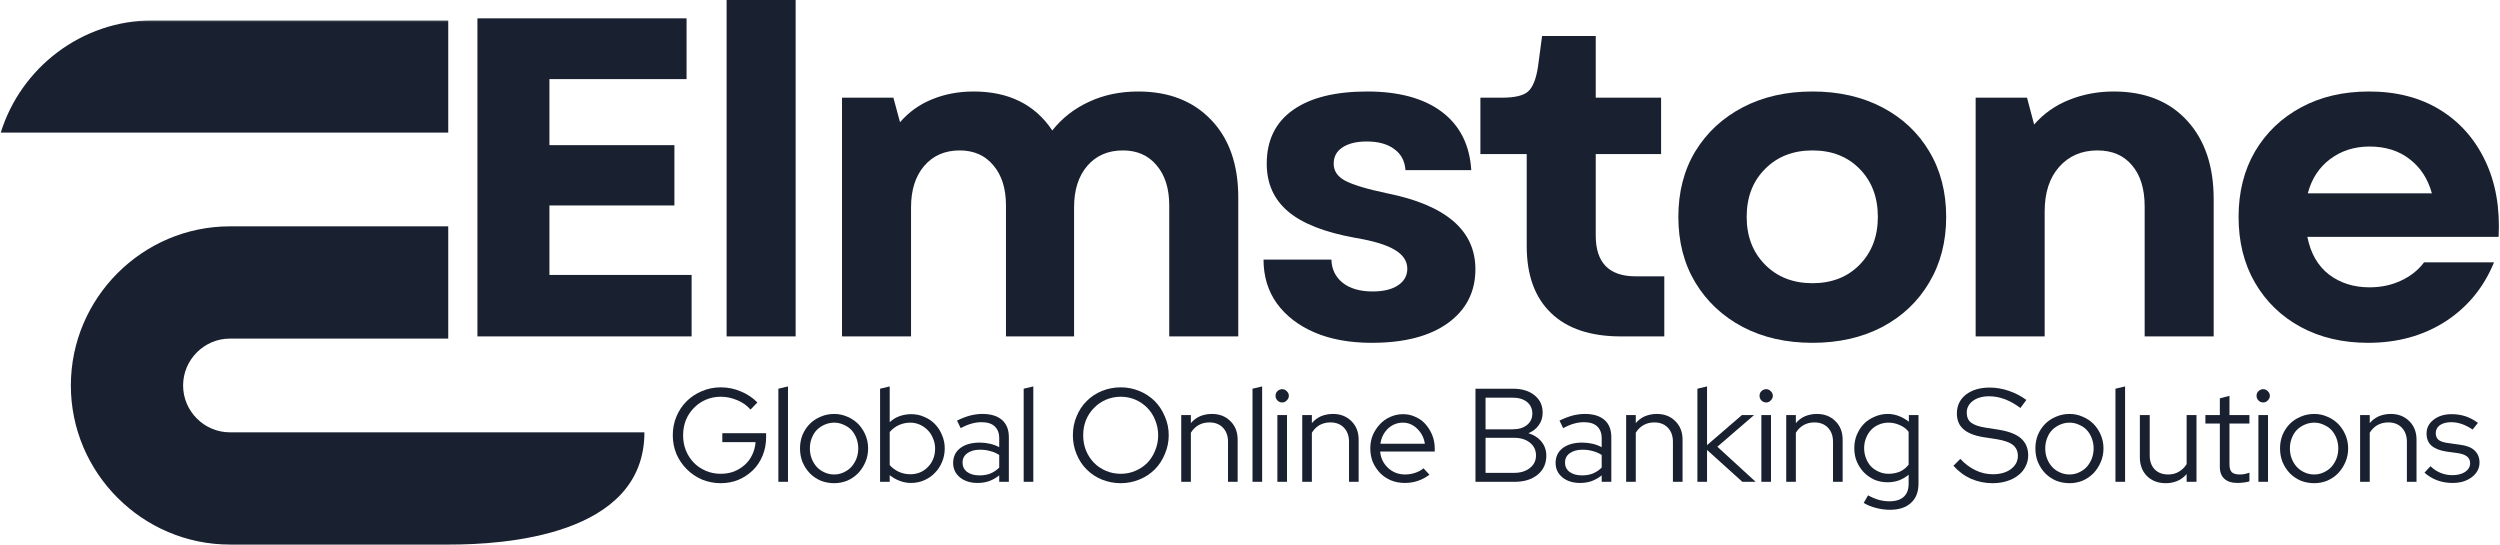
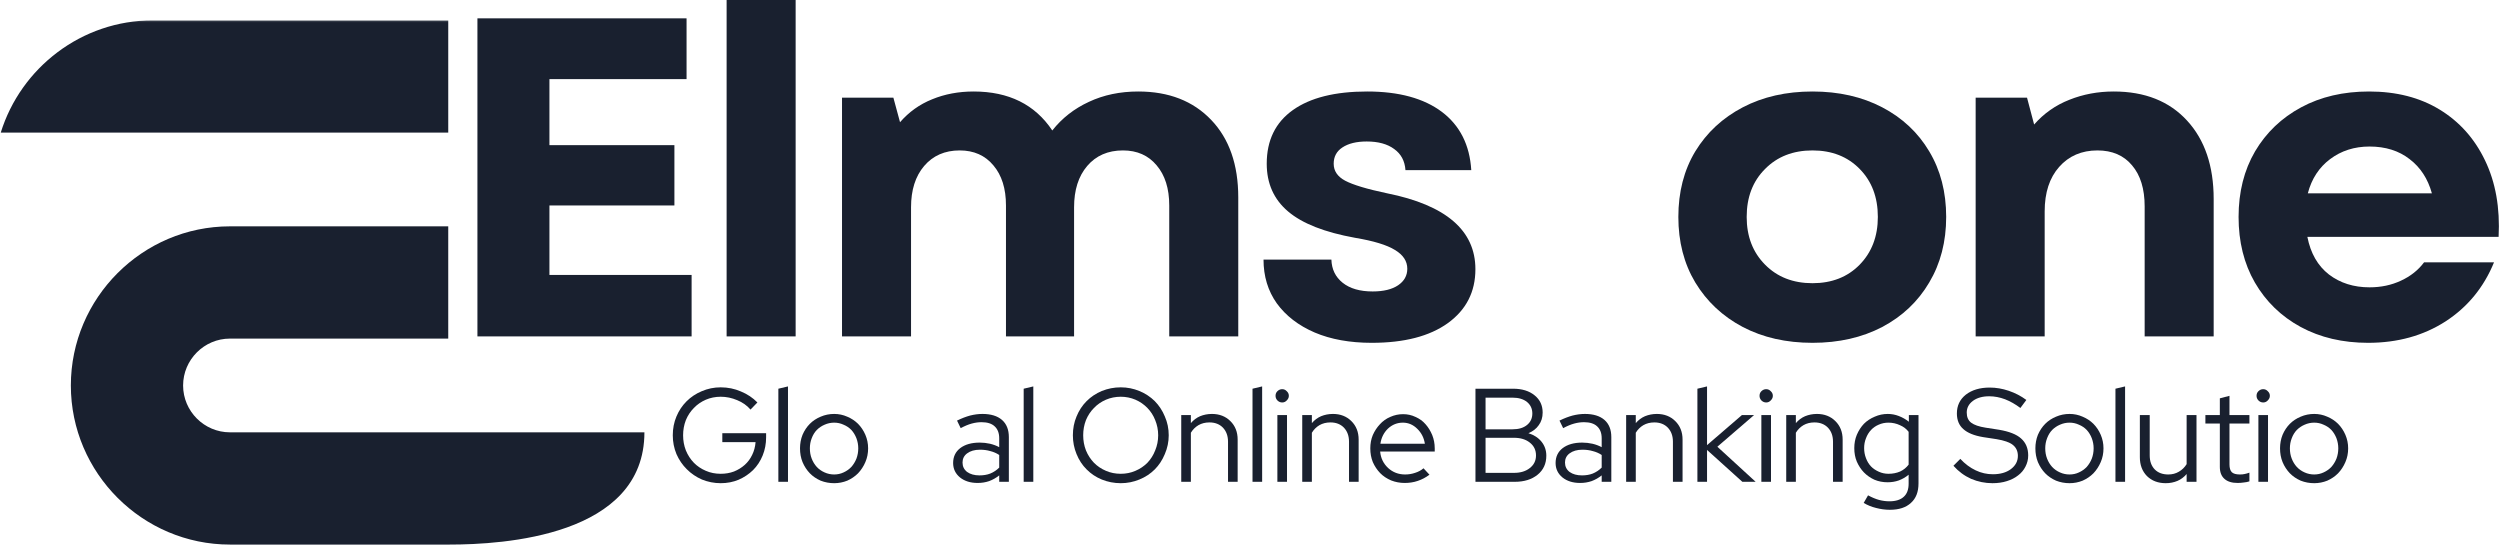
<svg xmlns="http://www.w3.org/2000/svg" width="1492" height="325" viewBox="0 0 1492 325" fill="none">
  <mask id="mask0_1447_159" style="mask-type:luminance" maskUnits="userSpaceOnUse" x="0" y="12" width="273" height="70">
    <path d="M0 12.155H272.849V81.608H0V12.155Z" fill="white" />
  </mask>
  <g mask="url(#mask0_1447_159)">
    <path fill-rule="evenodd" clip-rule="evenodd" d="M0.446 79.145C12.455 40.45 48.653 12.155 91.179 12.155H267.514V79.145H0.446Z" fill="#19202F" />
  </g>
  <path fill-rule="evenodd" clip-rule="evenodd" d="M384.589 258.011C384.589 320.073 300.151 325 268.265 325H137.228C85.019 325 42.287 282.268 42.287 230.059C42.287 177.815 85.019 135.083 137.228 135.083H267.512V202.072H137.228C121.867 202.072 109.276 214.663 109.276 230.059C109.276 245.42 121.867 258.011 137.228 258.011H384.589Z" fill="#19202F" />
  <path d="M284.93 200.762V10.948H409.739V47.214H327.901V86.628H402.486V122.62H327.901V164.086H412.75V200.762H284.93Z" fill="#19202F" />
  <path d="M433.645 200.762V0H474.837V200.762H433.645Z" fill="#19202F" />
  <path d="M502.516 200.762V58.299H533.171L537.139 72.942C542.408 66.852 548.806 62.268 556.299 59.257C563.757 56.178 572.037 54.604 581.069 54.604C602.041 54.604 617.677 62.37 628.009 77.869C633.825 70.479 641.147 64.8 649.906 60.762C658.664 56.657 668.449 54.604 679.329 54.604C697.564 54.604 712.071 60.283 722.848 71.574C733.591 82.796 738.996 98.226 738.996 117.83V200.762H697.804V122.62C697.804 112.493 695.272 104.521 690.277 98.671C685.35 92.752 678.645 89.775 670.16 89.775C661.196 89.775 654.08 92.888 648.811 99.081C643.61 105.205 641.01 113.416 641.01 123.714V200.762H600.365V122.62C600.365 112.493 597.833 104.521 592.838 98.671C587.911 92.752 581.206 89.775 572.721 89.775C563.86 89.775 556.778 92.888 551.509 99.081C546.308 105.205 543.708 113.416 543.708 123.714V200.762H502.516Z" fill="#19202F" />
  <path d="M818.663 204.594C805.593 204.594 794.235 202.541 784.586 198.436C774.904 194.262 767.377 188.446 762.006 181.056C756.703 173.597 754.068 164.873 754.068 154.917H794.577C794.748 160.665 796.972 165.283 801.282 168.739C805.662 172.229 811.615 173.939 819.21 173.939C825.676 173.939 830.74 172.708 834.401 170.244C838.027 167.781 839.875 164.496 839.875 160.391C839.875 155.841 837.411 152.111 832.485 149.169C827.626 146.158 819.689 143.763 808.672 141.916C790.505 138.631 777.196 133.397 768.712 126.178C760.227 118.993 755.984 109.482 755.984 97.713C755.984 83.754 761.185 73.079 771.585 65.689C781.986 58.299 796.766 54.604 815.926 54.604C834.88 54.604 849.762 58.675 860.539 66.784C871.282 74.927 877.133 86.491 878.057 101.544H838.78C838.404 96.07 836.18 91.896 832.074 88.954C828.037 85.943 822.563 84.438 815.652 84.438C809.528 84.438 804.704 85.635 801.146 87.996C797.656 90.288 795.945 93.539 795.945 97.713C795.945 102.023 798.203 105.376 802.788 107.84C807.441 110.303 815.789 112.835 827.832 115.367C862.934 122.414 880.52 137.502 880.52 160.665C880.52 174.179 875.046 184.887 864.098 192.825C853.149 200.694 837.993 204.594 818.663 204.594Z" fill="#19202F" />
-   <path d="M967.253 200.762C949.189 200.762 935.298 196.109 925.65 186.803C915.968 177.497 911.144 164.188 911.144 146.842V91.965H883.5V58.299H896.227C903.959 58.299 909.228 57.067 911.965 54.604C914.77 52.072 916.755 47.18 917.849 39.961L920.313 21.486H952.336V58.299H991.339V91.965H952.336V140.547C952.336 156.798 960.274 164.907 976.149 164.907H993.255V200.762H967.253Z" fill="#19202F" />
  <path d="M1081.7 204.594C1065.99 204.594 1052.14 201.447 1040.09 195.151C1028.05 188.788 1018.61 179.927 1011.76 168.602C1004.99 157.312 1001.64 144.242 1001.64 129.462C1001.64 114.614 1004.99 101.544 1011.76 90.323C1018.61 79.101 1028.05 70.342 1040.09 64.047C1052.14 57.752 1065.99 54.604 1081.7 54.604C1097.37 54.604 1111.26 57.752 1123.3 64.047C1135.34 70.342 1144.68 79.101 1151.35 90.323C1158.09 101.544 1161.48 114.614 1161.48 129.462C1161.48 144.242 1158.09 157.312 1151.35 168.602C1144.68 179.927 1135.34 188.788 1123.3 195.151C1111.26 201.447 1097.37 204.594 1081.7 204.594ZM1042.42 129.462C1042.42 141.061 1046.05 150.538 1053.37 157.928C1060.65 165.318 1070.1 169.013 1081.7 169.013C1093.26 169.013 1102.67 165.318 1109.89 157.928C1117.07 150.538 1120.7 141.061 1120.7 129.462C1120.7 117.693 1117.07 108.182 1109.89 100.86C1102.67 93.47 1093.26 89.775 1081.7 89.775C1070.1 89.775 1060.65 93.47 1053.37 100.86C1046.05 108.182 1042.42 117.693 1042.42 129.462Z" fill="#19202F" />
  <path d="M1179.07 200.762V58.299H1209.73L1213.97 74.311C1219.78 67.674 1226.83 62.747 1235.04 59.531C1243.26 56.246 1252.05 54.604 1261.46 54.604C1280.07 54.604 1294.64 60.42 1305.25 71.984C1315.82 83.48 1321.12 99.081 1321.12 118.788V200.762H1279.93V123.167C1279.93 112.698 1277.4 104.521 1272.4 98.671C1267.48 92.752 1260.57 89.775 1251.74 89.775C1242.33 89.775 1234.7 93.06 1228.89 99.629C1223.14 106.129 1220.26 114.956 1220.26 126.178V200.762H1179.07Z" fill="#19202F" />
  <path d="M1413.3 204.594C1398.15 204.594 1384.74 201.447 1373.07 195.151C1361.37 188.788 1352.27 179.927 1345.7 168.602C1339.2 157.312 1335.98 144.242 1335.98 129.462C1335.98 114.614 1339.27 101.544 1345.83 90.323C1352.47 79.101 1361.64 70.342 1373.34 64.047C1385.01 57.752 1398.52 54.604 1413.85 54.604C1430.17 54.604 1444.23 58.231 1456 65.415C1467.84 72.634 1476.87 82.761 1483.1 95.797C1489.39 108.866 1492.06 124.057 1491.17 141.368H1377.04C1378.95 151.153 1383.23 158.612 1389.9 163.812C1396.64 168.944 1404.72 171.476 1414.12 171.476C1420.97 171.476 1427.19 170.176 1432.87 167.507C1438.62 164.873 1443.21 161.212 1446.69 156.559H1488.43C1482.31 171.544 1472.63 183.314 1459.42 191.867C1446.18 200.352 1430.82 204.594 1413.3 204.594ZM1377.31 115.367H1451.35C1448.95 106.711 1444.54 99.902 1438.07 94.975C1431.68 89.98 1423.7 87.449 1414.12 87.449C1405.09 87.449 1397.22 89.98 1390.59 94.975C1384.02 99.902 1379.57 106.711 1377.31 115.367Z" fill="#19202F" />
  <path d="M457.217 260.996C457.217 264.828 456.533 268.454 455.165 271.807C453.796 275.194 451.88 278.102 449.417 280.566C446.954 282.961 444.08 284.877 440.795 286.313C437.511 287.682 433.953 288.366 430.121 288.366C426.186 288.366 422.457 287.614 418.899 286.177C415.409 284.637 412.398 282.584 409.867 280.018C407.301 277.486 405.248 274.476 403.708 270.986C402.237 267.428 401.519 263.699 401.519 259.764C401.519 255.761 402.237 252.032 403.708 248.542C405.145 245.087 407.164 242.076 409.73 239.51C412.261 236.978 415.272 234.96 418.762 233.488C422.32 231.949 426.084 231.162 430.121 231.162C434.397 231.162 438.4 231.983 442.164 233.625C445.996 235.199 449.28 237.389 452.017 240.194L447.911 244.437C445.79 241.973 443.156 240.126 439.974 238.826C436.758 237.457 433.474 236.773 430.121 236.773C426.905 236.773 423.962 237.389 421.225 238.552C418.488 239.749 416.093 241.392 414.109 243.479C412.09 245.497 410.482 247.926 409.319 250.732C408.224 253.572 407.677 256.582 407.677 259.764C407.677 262.98 408.224 265.991 409.319 268.796C410.482 271.636 412.09 274.099 414.109 276.186C416.093 278.205 418.488 279.813 421.225 280.976C423.962 282.174 426.905 282.755 430.121 282.755C432.926 282.755 435.595 282.311 438.058 281.387C440.521 280.395 442.643 279.06 444.49 277.418C446.303 275.776 447.775 273.826 448.869 271.533C450.033 269.173 450.717 266.607 450.922 263.87H431.079V258.532H457.217V260.996Z" fill="#19202F" />
  <path d="M470.274 230.614V287.545H464.526V231.983L470.274 230.614Z" fill="#19202F" />
  <path d="M477.449 267.564C477.449 264.759 477.928 262.056 478.955 259.49C480.049 256.958 481.486 254.769 483.334 252.921C485.147 251.108 487.303 249.705 489.766 248.679C492.298 247.584 495.001 247.037 497.84 247.037C500.577 247.037 503.177 247.584 505.641 248.679C508.104 249.705 510.225 251.108 512.073 252.921C513.886 254.769 515.357 256.958 516.452 259.49C517.547 262.056 518.094 264.759 518.094 267.564C518.094 270.507 517.547 273.244 516.452 275.776C515.357 278.342 513.886 280.565 512.073 282.481C510.225 284.329 508.104 285.766 505.641 286.861C503.177 287.853 500.577 288.366 497.84 288.366C495.001 288.366 492.298 287.853 489.766 286.861C487.303 285.766 485.147 284.329 483.334 282.481C481.486 280.565 480.049 278.342 478.955 275.776C477.928 273.244 477.449 270.507 477.449 267.564ZM497.84 283.166C499.825 283.166 501.706 282.755 503.451 281.934C505.264 281.113 506.804 280.018 508.104 278.65C509.37 277.213 510.362 275.57 511.115 273.723C511.833 271.807 512.21 269.754 512.21 267.564C512.21 265.477 511.833 263.459 511.115 261.543C510.362 259.627 509.37 257.985 508.104 256.616C506.804 255.248 505.264 254.221 503.451 253.469C501.706 252.648 499.825 252.237 497.84 252.237C495.822 252.237 493.906 252.648 492.092 253.469C490.348 254.221 488.808 255.248 487.439 256.616C486.139 257.985 485.147 259.627 484.429 261.543C483.676 263.459 483.334 265.477 483.334 267.564C483.334 269.754 483.676 271.807 484.429 273.723C485.147 275.57 486.139 277.213 487.439 278.65C488.705 280.018 490.245 281.113 492.092 281.934C493.906 282.755 495.822 283.166 497.84 283.166Z" fill="#19202F" />
-   <path d="M563.823 267.565C563.823 270.507 563.275 273.244 562.181 275.776C561.154 278.239 559.751 280.394 557.938 282.208C556.193 284.055 554.106 285.492 551.643 286.587C549.18 287.682 546.511 288.229 543.706 288.229C541.413 288.229 539.189 287.819 537 286.998C534.81 286.176 532.792 285.047 530.978 283.576V287.545H525.23V231.983L530.978 230.614V251.963C532.62 250.424 534.536 249.226 536.726 248.405C538.984 247.584 541.379 247.174 543.842 247.174C546.648 247.174 549.248 247.721 551.643 248.816C554.106 249.842 556.193 251.245 557.938 253.058C559.751 254.906 561.154 257.095 562.181 259.627C563.275 262.09 563.823 264.759 563.823 267.565ZM543.295 252.237C540.832 252.237 538.505 252.75 536.316 253.742C534.194 254.769 532.415 256.137 530.978 257.848V277.555C532.415 279.197 534.194 280.531 536.316 281.523C538.505 282.55 540.832 283.029 543.295 283.029C547.469 283.029 550.993 281.592 553.833 278.65C556.638 275.741 558.075 272.081 558.075 267.701C558.075 265.512 557.664 263.527 556.843 261.68C556.091 259.764 555.064 258.122 553.696 256.753C552.396 255.385 550.856 254.29 549.043 253.469C547.195 252.648 545.279 252.237 543.295 252.237Z" fill="#19202F" />
  <path d="M583.47 288.229C579.159 288.229 575.67 287.134 572.933 284.945C570.196 282.687 568.827 279.813 568.827 276.323C568.827 272.594 570.23 269.617 573.07 267.428C575.978 265.238 579.844 264.143 584.702 264.143C586.789 264.143 588.842 264.383 590.86 264.827C592.845 265.306 594.692 265.991 596.334 266.88V261.543C596.334 258.464 595.411 256.069 593.597 254.427C591.853 252.784 589.252 251.963 585.797 251.963C583.881 251.963 581.897 252.237 579.912 252.784C577.894 253.332 575.704 254.256 573.343 255.521L571.154 251.005C573.959 249.637 576.559 248.645 578.954 247.995C581.418 247.379 583.881 247.037 586.344 247.037C591.339 247.037 595.24 248.234 597.977 250.595C600.714 252.99 602.082 256.411 602.082 260.859V287.545H596.334V283.713C594.487 285.184 592.503 286.313 590.313 287.134C588.192 287.853 585.934 288.229 583.47 288.229ZM574.438 276.049C574.438 278.342 575.328 280.223 577.175 281.66C579.091 283.029 581.554 283.713 584.565 283.713C586.926 283.713 589.081 283.371 590.997 282.618C592.982 281.797 594.761 280.634 596.334 279.06V271.533C594.692 270.438 592.913 269.686 590.997 269.207C589.15 268.659 587.097 268.386 584.839 268.386C581.623 268.386 579.091 269.138 577.175 270.575C575.328 271.944 574.438 273.791 574.438 276.049Z" fill="#19202F" />
  <path d="M616.679 230.614V287.545H610.932V231.983L616.679 230.614Z" fill="#19202F" />
  <path d="M697.497 259.764C697.497 263.699 696.71 267.428 695.171 270.986C693.7 274.544 691.681 277.623 689.149 280.155C686.583 282.721 683.538 284.74 679.98 286.177C676.49 287.614 672.795 288.366 668.895 288.366C664.858 288.366 661.095 287.614 657.536 286.177C654.047 284.74 651.036 282.721 648.504 280.155C645.938 277.623 643.92 274.544 642.483 270.986C641.011 267.428 640.293 263.699 640.293 259.764C640.293 255.761 641.011 252.032 642.483 248.542C643.92 244.984 645.938 241.939 648.504 239.373C651.036 236.841 654.047 234.823 657.536 233.352C661.095 231.915 664.858 231.162 668.895 231.162C672.795 231.162 676.49 231.915 679.98 233.352C683.538 234.823 686.583 236.841 689.149 239.373C691.681 241.939 693.7 244.984 695.171 248.542C696.71 252.032 697.497 255.761 697.497 259.764ZM691.202 259.764C691.202 256.582 690.586 253.572 689.423 250.732C688.328 247.926 686.754 245.497 684.77 243.479C682.751 241.392 680.391 239.749 677.654 238.552C674.917 237.389 671.974 236.773 668.895 236.773C665.679 236.773 662.737 237.389 660 238.552C657.263 239.749 654.868 241.392 652.883 243.479C650.865 245.497 649.257 247.926 648.094 250.732C646.999 253.572 646.451 256.582 646.451 259.764C646.451 262.98 646.999 265.991 648.094 268.796C649.257 271.636 650.865 274.099 652.883 276.186C654.868 278.205 657.263 279.813 660 280.976C662.737 282.174 665.679 282.755 668.895 282.755C671.974 282.755 674.917 282.174 677.654 280.976C680.391 279.813 682.751 278.205 684.77 276.186C686.754 274.099 688.328 271.636 689.423 268.796C690.586 265.991 691.202 262.98 691.202 259.764Z" fill="#19202F" />
  <path d="M704.965 287.545V247.721H710.713V252.511C712.252 250.697 714.066 249.329 716.187 248.405C718.376 247.516 720.737 247.037 723.303 247.037C727.751 247.037 731.412 248.474 734.251 251.279C737.159 254.119 738.631 257.814 738.631 262.364V287.545H732.883V263.596C732.883 260.14 731.856 257.369 729.872 255.248C727.853 253.161 725.151 252.1 721.798 252.1C719.334 252.1 717.145 252.648 715.229 253.742C713.381 254.837 711.876 256.343 710.713 258.259V287.545H704.965Z" fill="#19202F" />
  <path d="M753.247 230.614V287.545H747.499V231.983L753.247 230.614Z" fill="#19202F" />
  <path d="M765.212 240.194C764.117 240.194 763.159 239.783 762.338 238.962C761.585 238.141 761.243 237.252 761.243 236.225C761.243 235.13 761.585 234.241 762.338 233.488C763.159 232.667 764.117 232.257 765.212 232.257C766.307 232.257 767.196 232.667 767.949 233.488C768.77 234.241 769.181 235.13 769.181 236.225C769.181 237.252 768.77 238.141 767.949 238.962C767.196 239.783 766.307 240.194 765.212 240.194ZM768.086 247.721V287.545H762.338V247.721H768.086Z" fill="#19202F" />
  <path d="M777.175 287.545V247.721H782.923V252.511C784.462 250.697 786.275 249.329 788.397 248.405C790.586 247.516 792.947 247.037 795.513 247.037C799.961 247.037 803.622 248.474 806.461 251.279C809.369 254.119 810.84 257.814 810.84 262.364V287.545H805.093V263.596C805.093 260.14 804.066 257.369 802.082 255.248C800.063 253.161 797.361 252.1 794.008 252.1C791.544 252.1 789.355 252.648 787.439 253.742C785.591 254.837 784.086 256.343 782.923 258.259V287.545H777.175Z" fill="#19202F" />
  <path d="M853.103 283.303C850.913 284.945 848.587 286.177 846.123 286.998C843.728 287.819 841.128 288.23 838.323 288.23C835.483 288.23 832.78 287.716 830.248 286.724C827.683 285.629 825.493 284.192 823.68 282.345C821.832 280.429 820.395 278.239 819.3 275.776C818.274 273.244 817.795 270.507 817.795 267.565C817.795 264.759 818.274 262.091 819.3 259.627C820.395 257.164 821.798 255.043 823.543 253.195C825.253 251.279 827.306 249.842 829.701 248.816C832.164 247.721 834.696 247.174 837.365 247.174C839.999 247.174 842.463 247.721 844.755 248.816C847.116 249.842 849.134 251.279 850.776 253.195C852.419 255.043 853.719 257.164 854.745 259.627C855.737 262.091 856.25 264.759 856.25 267.565V269.481H823.68C824.022 273.415 825.63 276.7 828.469 279.334C831.275 281.9 834.662 283.166 838.596 283.166C840.581 283.166 842.565 282.858 844.481 282.208C846.465 281.592 848.176 280.668 849.545 279.471L853.103 283.303ZM837.228 252.237C833.841 252.237 830.864 253.435 828.333 255.796C825.869 258.19 824.364 261.201 823.816 264.828H850.366C849.818 261.27 848.313 258.327 845.85 255.932C843.386 253.469 840.512 252.237 837.228 252.237Z" fill="#19202F" />
  <path d="M880.558 231.983H903.002C908.373 231.983 912.65 233.317 915.866 235.952C919.048 238.518 920.656 241.939 920.656 246.216C920.656 249.158 919.869 251.656 918.329 253.743C916.858 255.864 914.805 257.438 912.171 258.533C915.455 259.559 918.056 261.235 919.972 263.596C921.888 265.991 922.845 268.762 922.845 271.944C922.845 276.7 921.101 280.497 917.645 283.303C914.155 286.142 909.605 287.545 903.96 287.545H880.558V231.983ZM902.728 237.32H886.58V256.206H902.728C906.355 256.206 909.229 255.351 911.35 253.606C913.437 251.895 914.497 249.603 914.497 246.763C914.497 243.958 913.437 241.665 911.35 239.921C909.229 238.21 906.355 237.32 902.728 237.32ZM903.549 282.208C907.45 282.208 910.597 281.25 912.992 279.334C915.455 277.418 916.687 274.921 916.687 271.807C916.687 268.625 915.455 266.059 912.992 264.143C910.597 262.228 907.45 261.27 903.549 261.27H886.58V282.208H903.549Z" fill="#19202F" />
  <path d="M943.022 288.229C938.711 288.229 935.221 287.134 932.484 284.945C929.747 282.687 928.378 279.813 928.378 276.323C928.378 272.594 929.781 269.617 932.621 267.428C935.529 265.238 939.395 264.143 944.253 264.143C946.34 264.143 948.393 264.383 950.412 264.827C952.396 265.306 954.244 265.991 955.886 266.88V261.543C955.886 258.464 954.962 256.069 953.149 254.427C951.404 252.784 948.804 251.963 945.348 251.963C943.432 251.963 941.448 252.237 939.463 252.784C937.445 253.332 935.255 254.256 932.895 255.521L930.705 251.005C933.51 249.637 936.111 248.645 938.505 247.995C940.969 247.379 943.432 247.037 945.896 247.037C950.891 247.037 954.791 248.234 957.528 250.595C960.265 252.99 961.634 256.411 961.634 260.859V287.545H955.886V283.713C954.038 285.184 952.054 286.313 949.864 287.134C947.743 287.853 945.485 288.229 943.022 288.229ZM933.989 276.049C933.989 278.342 934.879 280.223 936.726 281.66C938.642 283.029 941.106 283.713 944.116 283.713C946.477 283.713 948.633 283.371 950.548 282.618C952.533 281.797 954.312 280.634 955.886 279.06V271.533C954.244 270.438 952.464 269.686 950.548 269.207C948.701 268.659 946.648 268.386 944.39 268.386C941.174 268.386 938.642 269.138 936.726 270.575C934.879 271.944 933.989 273.791 933.989 276.049Z" fill="#19202F" />
  <path d="M970.483 287.545V247.721H976.231V252.511C977.77 250.697 979.584 249.329 981.705 248.405C983.894 247.516 986.255 247.037 988.821 247.037C993.269 247.037 996.93 248.474 999.769 251.279C1002.68 254.119 1004.15 257.814 1004.15 262.364V287.545H998.401V263.596C998.401 260.14 997.374 257.369 995.39 255.248C993.371 253.161 990.669 252.1 987.316 252.1C984.852 252.1 982.663 252.648 980.747 253.742C978.899 254.837 977.394 256.343 976.231 258.259V287.545H970.483Z" fill="#19202F" />
  <path d="M1013.01 287.545V231.983L1018.76 230.614V265.649L1039.56 247.721H1046.82L1024.92 266.607L1047.77 287.545H1039.84L1018.76 268.522V287.545H1013.01Z" fill="#19202F" />
  <path d="M1054.06 240.194C1052.96 240.194 1052.01 239.783 1051.18 238.962C1050.43 238.141 1050.09 237.252 1050.09 236.225C1050.09 235.13 1050.43 234.241 1051.18 233.488C1052.01 232.667 1052.96 232.257 1054.06 232.257C1055.15 232.257 1056.04 232.667 1056.8 233.488C1057.62 234.241 1058.03 235.13 1058.03 236.225C1058.03 237.252 1057.62 238.141 1056.8 238.962C1056.04 239.783 1055.15 240.194 1054.06 240.194ZM1056.93 247.721V287.545H1051.18V247.721H1056.93Z" fill="#19202F" />
  <path d="M1066.02 287.545V247.721H1071.77V252.511C1073.31 250.697 1075.12 249.329 1077.25 248.405C1079.44 247.516 1081.8 247.037 1084.36 247.037C1088.81 247.037 1092.47 248.474 1095.31 251.279C1098.22 254.119 1099.69 257.814 1099.69 262.364V287.545H1093.94V263.596C1093.94 260.14 1092.92 257.369 1090.93 255.248C1088.91 253.161 1086.21 252.1 1082.86 252.1C1080.39 252.1 1078.2 252.648 1076.29 253.742C1074.44 254.837 1072.93 256.343 1071.77 258.259V287.545H1066.02Z" fill="#19202F" />
  <path d="M1126.48 287.819C1123.75 287.819 1121.15 287.34 1118.68 286.313C1116.29 285.218 1114.2 283.781 1112.39 281.934C1110.64 280.121 1109.24 277.965 1108.15 275.502C1107.12 273.039 1106.64 270.37 1106.64 267.428C1106.64 264.622 1107.12 261.954 1108.15 259.49C1109.24 256.958 1110.64 254.769 1112.39 252.921C1114.2 251.108 1116.36 249.705 1118.82 248.679C1121.28 247.584 1123.88 247.037 1126.62 247.037C1128.88 247.037 1131.07 247.447 1133.19 248.268C1135.38 249.089 1137.36 250.253 1139.21 251.69V247.721H1144.96V288.503C1144.96 293.601 1143.45 297.467 1140.44 300.135C1137.5 302.872 1133.33 304.241 1127.85 304.241C1125.12 304.241 1122.38 303.865 1119.64 303.146C1116.97 302.496 1114.51 301.504 1112.25 300.135L1114.85 295.619C1117.21 296.885 1119.4 297.809 1121.42 298.356C1123.51 298.904 1125.56 299.177 1127.58 299.177C1131.41 299.177 1134.28 298.254 1136.2 296.44C1138.12 294.695 1139.07 292.095 1139.07 288.64V283.302C1137.33 284.774 1135.38 285.903 1133.19 286.724C1131.07 287.476 1128.84 287.819 1126.48 287.819ZM1112.52 267.428C1112.52 269.549 1112.87 271.533 1113.62 273.449C1114.34 275.365 1115.33 277.007 1116.63 278.376C1117.9 279.676 1119.44 280.702 1121.28 281.523C1123.1 282.345 1125.01 282.755 1127.03 282.755C1129.56 282.755 1131.89 282.31 1134.01 281.387C1136.1 280.394 1137.77 279.026 1139.07 277.281V257.711C1137.77 256 1136.06 254.666 1133.87 253.742C1131.75 252.75 1129.49 252.237 1127.03 252.237C1124.91 252.237 1122.96 252.648 1121.15 253.469C1119.4 254.221 1117.9 255.248 1116.63 256.616C1115.33 257.985 1114.34 259.627 1113.62 261.543C1112.87 263.39 1112.52 265.341 1112.52 267.428Z" fill="#19202F" />
  <path d="M1165.81 277.965L1169.92 273.86C1172.72 276.871 1175.8 279.163 1179.09 280.703C1182.37 282.276 1185.79 283.029 1189.35 283.029C1193.73 283.029 1197.29 282.037 1200.03 280.018C1202.83 277.931 1204.27 275.297 1204.27 272.081C1204.27 269.275 1203.24 267.086 1201.26 265.512C1199.34 263.972 1196.09 262.843 1191.54 262.091L1183.47 260.859C1178.16 259.969 1174.23 258.361 1171.7 256.069C1169.13 253.811 1167.87 250.698 1167.87 246.763C1167.87 242.11 1169.64 238.381 1173.2 235.541C1176.83 232.736 1181.58 231.299 1187.44 231.299C1191.27 231.299 1195.03 231.949 1198.79 233.215C1202.63 234.515 1206.12 236.328 1209.33 238.689L1205.77 243.479C1202.76 241.221 1199.68 239.476 1196.6 238.278C1193.49 237.115 1190.34 236.499 1187.16 236.499C1183.12 236.499 1179.91 237.423 1177.44 239.236C1174.98 241.084 1173.75 243.41 1173.75 246.216C1173.75 248.884 1174.61 250.869 1176.35 252.237C1178.16 253.606 1181.07 254.632 1185.11 255.248L1193.05 256.48C1199.07 257.506 1203.45 259.217 1206.18 261.68C1208.99 264.143 1210.43 267.53 1210.43 271.807C1210.43 274.202 1209.88 276.426 1208.78 278.513C1207.76 280.531 1206.32 282.276 1204.4 283.713C1202.56 285.184 1200.33 286.313 1197.7 287.135C1195.13 287.956 1192.26 288.366 1189.08 288.366C1184.7 288.366 1180.46 287.511 1176.35 285.766C1172.31 283.953 1168.82 281.353 1165.81 277.965Z" fill="#19202F" />
  <path d="M1214.72 267.564C1214.72 264.759 1215.2 262.056 1216.22 259.49C1217.32 256.958 1218.76 254.769 1220.6 252.921C1222.42 251.108 1224.57 249.705 1227.04 248.679C1229.57 247.584 1232.27 247.037 1235.11 247.037C1237.85 247.037 1240.45 247.584 1242.91 248.679C1245.37 249.705 1247.5 251.108 1249.34 252.921C1251.16 254.769 1252.63 256.958 1253.72 259.49C1254.82 262.056 1255.36 264.759 1255.36 267.564C1255.36 270.507 1254.82 273.244 1253.72 275.776C1252.63 278.342 1251.16 280.565 1249.34 282.481C1247.5 284.329 1245.37 285.766 1242.91 286.861C1240.45 287.853 1237.85 288.366 1235.11 288.366C1232.27 288.366 1229.57 287.853 1227.04 286.861C1224.57 285.766 1222.42 284.329 1220.6 282.481C1218.76 280.565 1217.32 278.342 1216.22 275.776C1215.2 273.244 1214.72 270.507 1214.72 267.564ZM1235.11 283.166C1237.09 283.166 1238.98 282.755 1240.72 281.934C1242.53 281.113 1244.07 280.018 1245.37 278.65C1246.64 277.213 1247.63 275.57 1248.38 273.723C1249.1 271.807 1249.48 269.754 1249.48 267.564C1249.48 265.477 1249.1 263.459 1248.38 261.543C1247.63 259.627 1246.64 257.985 1245.37 256.616C1244.07 255.248 1242.53 254.221 1240.72 253.469C1238.98 252.648 1237.09 252.237 1235.11 252.237C1233.09 252.237 1231.18 252.648 1229.36 253.469C1227.62 254.221 1226.08 255.248 1224.71 256.616C1223.41 257.985 1222.42 259.627 1221.7 261.543C1220.95 263.459 1220.6 265.477 1220.6 267.564C1220.6 269.754 1220.95 271.807 1221.7 273.723C1222.42 275.57 1223.41 277.213 1224.71 278.65C1225.98 280.018 1227.51 281.113 1229.36 281.934C1231.18 282.755 1233.09 283.166 1235.11 283.166Z" fill="#19202F" />
  <path d="M1268.25 230.614V287.545H1262.5V231.983L1268.25 230.614Z" fill="#19202F" />
  <path d="M1282.95 247.721V271.807C1282.95 275.297 1283.94 278.068 1285.96 280.155C1287.95 282.174 1290.65 283.166 1294.04 283.166C1296.4 283.166 1298.48 282.618 1300.33 281.524C1302.25 280.429 1303.79 278.923 1304.98 277.007V247.721H1310.87V287.545H1304.98V282.892C1303.41 284.74 1301.6 286.108 1299.51 286.998C1297.39 287.887 1295.06 288.366 1292.53 288.366C1287.95 288.366 1284.22 286.963 1281.31 284.124C1278.47 281.216 1277.07 277.486 1277.07 272.902V247.721H1282.95Z" fill="#19202F" />
  <path d="M1324.8 278.65V252.785H1316.18V247.721H1324.8V237.731L1330.55 236.225V247.721H1342.45V252.785H1330.55V277.144C1330.55 279.265 1330.99 280.805 1331.92 281.797C1332.91 282.721 1334.52 283.166 1336.71 283.166C1337.8 283.166 1338.76 283.097 1339.58 282.892C1340.47 282.721 1341.43 282.447 1342.45 282.071V287.271C1341.43 287.613 1340.3 287.853 1339.03 287.956C1337.84 288.127 1336.64 288.229 1335.47 288.229C1331.98 288.229 1329.35 287.408 1327.54 285.766C1325.69 284.124 1324.8 281.763 1324.8 278.65Z" fill="#19202F" />
  <path d="M1350.68 240.194C1349.58 240.194 1348.63 239.783 1347.81 238.962C1347.05 238.141 1346.71 237.252 1346.71 236.225C1346.71 235.13 1347.05 234.241 1347.81 233.488C1348.63 232.667 1349.58 232.257 1350.68 232.257C1351.77 232.257 1352.66 232.667 1353.42 233.488C1354.24 234.241 1354.65 235.13 1354.65 236.225C1354.65 237.252 1354.24 238.141 1353.42 238.962C1352.66 239.783 1351.77 240.194 1350.68 240.194ZM1353.55 247.721V287.545H1347.81V247.721H1353.55Z" fill="#19202F" />
  <path d="M1360.73 267.564C1360.73 264.759 1361.21 262.056 1362.24 259.49C1363.33 256.958 1364.77 254.769 1366.61 252.921C1368.43 251.108 1370.58 249.705 1373.05 248.679C1375.58 247.584 1378.28 247.037 1381.12 247.037C1383.86 247.037 1386.46 247.584 1388.92 248.679C1391.38 249.705 1393.51 251.108 1395.35 252.921C1397.17 254.769 1398.64 256.958 1399.73 259.49C1400.83 262.056 1401.38 264.759 1401.38 267.564C1401.38 270.507 1400.83 273.244 1399.73 275.776C1398.64 278.342 1397.17 280.565 1395.35 282.481C1393.51 284.329 1391.38 285.766 1388.92 286.861C1386.46 287.853 1383.86 288.366 1381.12 288.366C1378.28 288.366 1375.58 287.853 1373.05 286.861C1370.58 285.766 1368.43 284.329 1366.61 282.481C1364.77 280.565 1363.33 278.342 1362.24 275.776C1361.21 273.244 1360.73 270.507 1360.73 267.564ZM1381.12 283.166C1383.11 283.166 1384.99 282.755 1386.73 281.934C1388.55 281.113 1390.08 280.018 1391.38 278.65C1392.65 277.213 1393.64 275.57 1394.4 273.723C1395.11 271.807 1395.49 269.754 1395.49 267.564C1395.49 265.477 1395.11 263.459 1394.4 261.543C1393.64 259.627 1392.65 257.985 1391.38 256.616C1390.08 255.248 1388.55 254.221 1386.73 253.469C1384.99 252.648 1383.11 252.237 1381.12 252.237C1379.1 252.237 1377.19 252.648 1375.37 253.469C1373.63 254.221 1372.09 255.248 1370.72 256.616C1369.42 257.985 1368.43 259.627 1367.71 261.543C1366.96 263.459 1366.61 265.477 1366.61 267.564C1366.61 269.754 1366.96 271.807 1367.71 273.723C1368.43 275.57 1369.42 277.213 1370.72 278.65C1371.99 280.018 1373.53 281.113 1375.37 281.934C1377.19 282.755 1379.1 283.166 1381.12 283.166Z" fill="#19202F" />
-   <path d="M1408.51 287.545V247.721H1414.26V252.511C1415.8 250.697 1417.61 249.329 1419.73 248.405C1421.92 247.516 1424.28 247.037 1426.85 247.037C1431.3 247.037 1434.96 248.474 1437.8 251.279C1440.71 254.119 1442.18 257.814 1442.18 262.364V287.545H1436.43V263.596C1436.43 260.14 1435.4 257.369 1433.42 255.248C1431.4 253.161 1428.7 252.1 1425.34 252.1C1422.88 252.1 1420.69 252.648 1418.78 253.742C1416.93 254.837 1415.42 256.343 1414.26 258.259V287.545H1408.51Z" fill="#19202F" />
-   <path d="M1446.94 282.071L1450.5 278.239C1452.31 279.984 1454.33 281.318 1456.52 282.208C1458.78 283.132 1461.1 283.576 1463.5 283.576C1466.58 283.576 1469.14 282.961 1471.16 281.66C1473.15 280.292 1474.17 278.581 1474.17 276.46C1474.17 274.749 1473.56 273.415 1472.39 272.491C1471.2 271.499 1469.38 270.815 1466.92 270.439L1459.94 269.481C1456.01 268.865 1453.03 267.667 1451.05 265.922C1449.13 264.212 1448.17 261.783 1448.17 258.669C1448.17 255.385 1449.57 252.648 1452.41 250.458C1455.22 248.269 1458.78 247.174 1463.09 247.174C1466 247.174 1468.73 247.584 1471.3 248.405C1473.83 249.226 1476.36 250.561 1478.83 252.374L1475.68 256.343C1473.49 254.906 1471.33 253.811 1469.25 253.058C1467.13 252.34 1465 251.964 1462.82 251.964C1460.08 251.964 1457.82 252.579 1456.11 253.743C1454.47 254.94 1453.65 256.548 1453.65 258.532C1453.65 260.175 1454.19 261.509 1455.29 262.501C1456.45 263.425 1458.37 264.075 1461.04 264.417L1467.88 265.375C1471.88 265.854 1474.86 266.983 1476.77 268.796C1478.76 270.644 1479.78 273.039 1479.78 276.05C1479.78 277.794 1479.37 279.437 1478.55 280.976C1477.73 282.447 1476.57 283.713 1475.13 284.808C1473.66 285.903 1471.92 286.792 1469.93 287.408C1468.02 287.956 1465.89 288.229 1463.64 288.229C1460.35 288.229 1457.24 287.682 1454.33 286.587C1451.49 285.492 1449.03 283.987 1446.94 282.071Z" fill="#19202F" />
</svg>